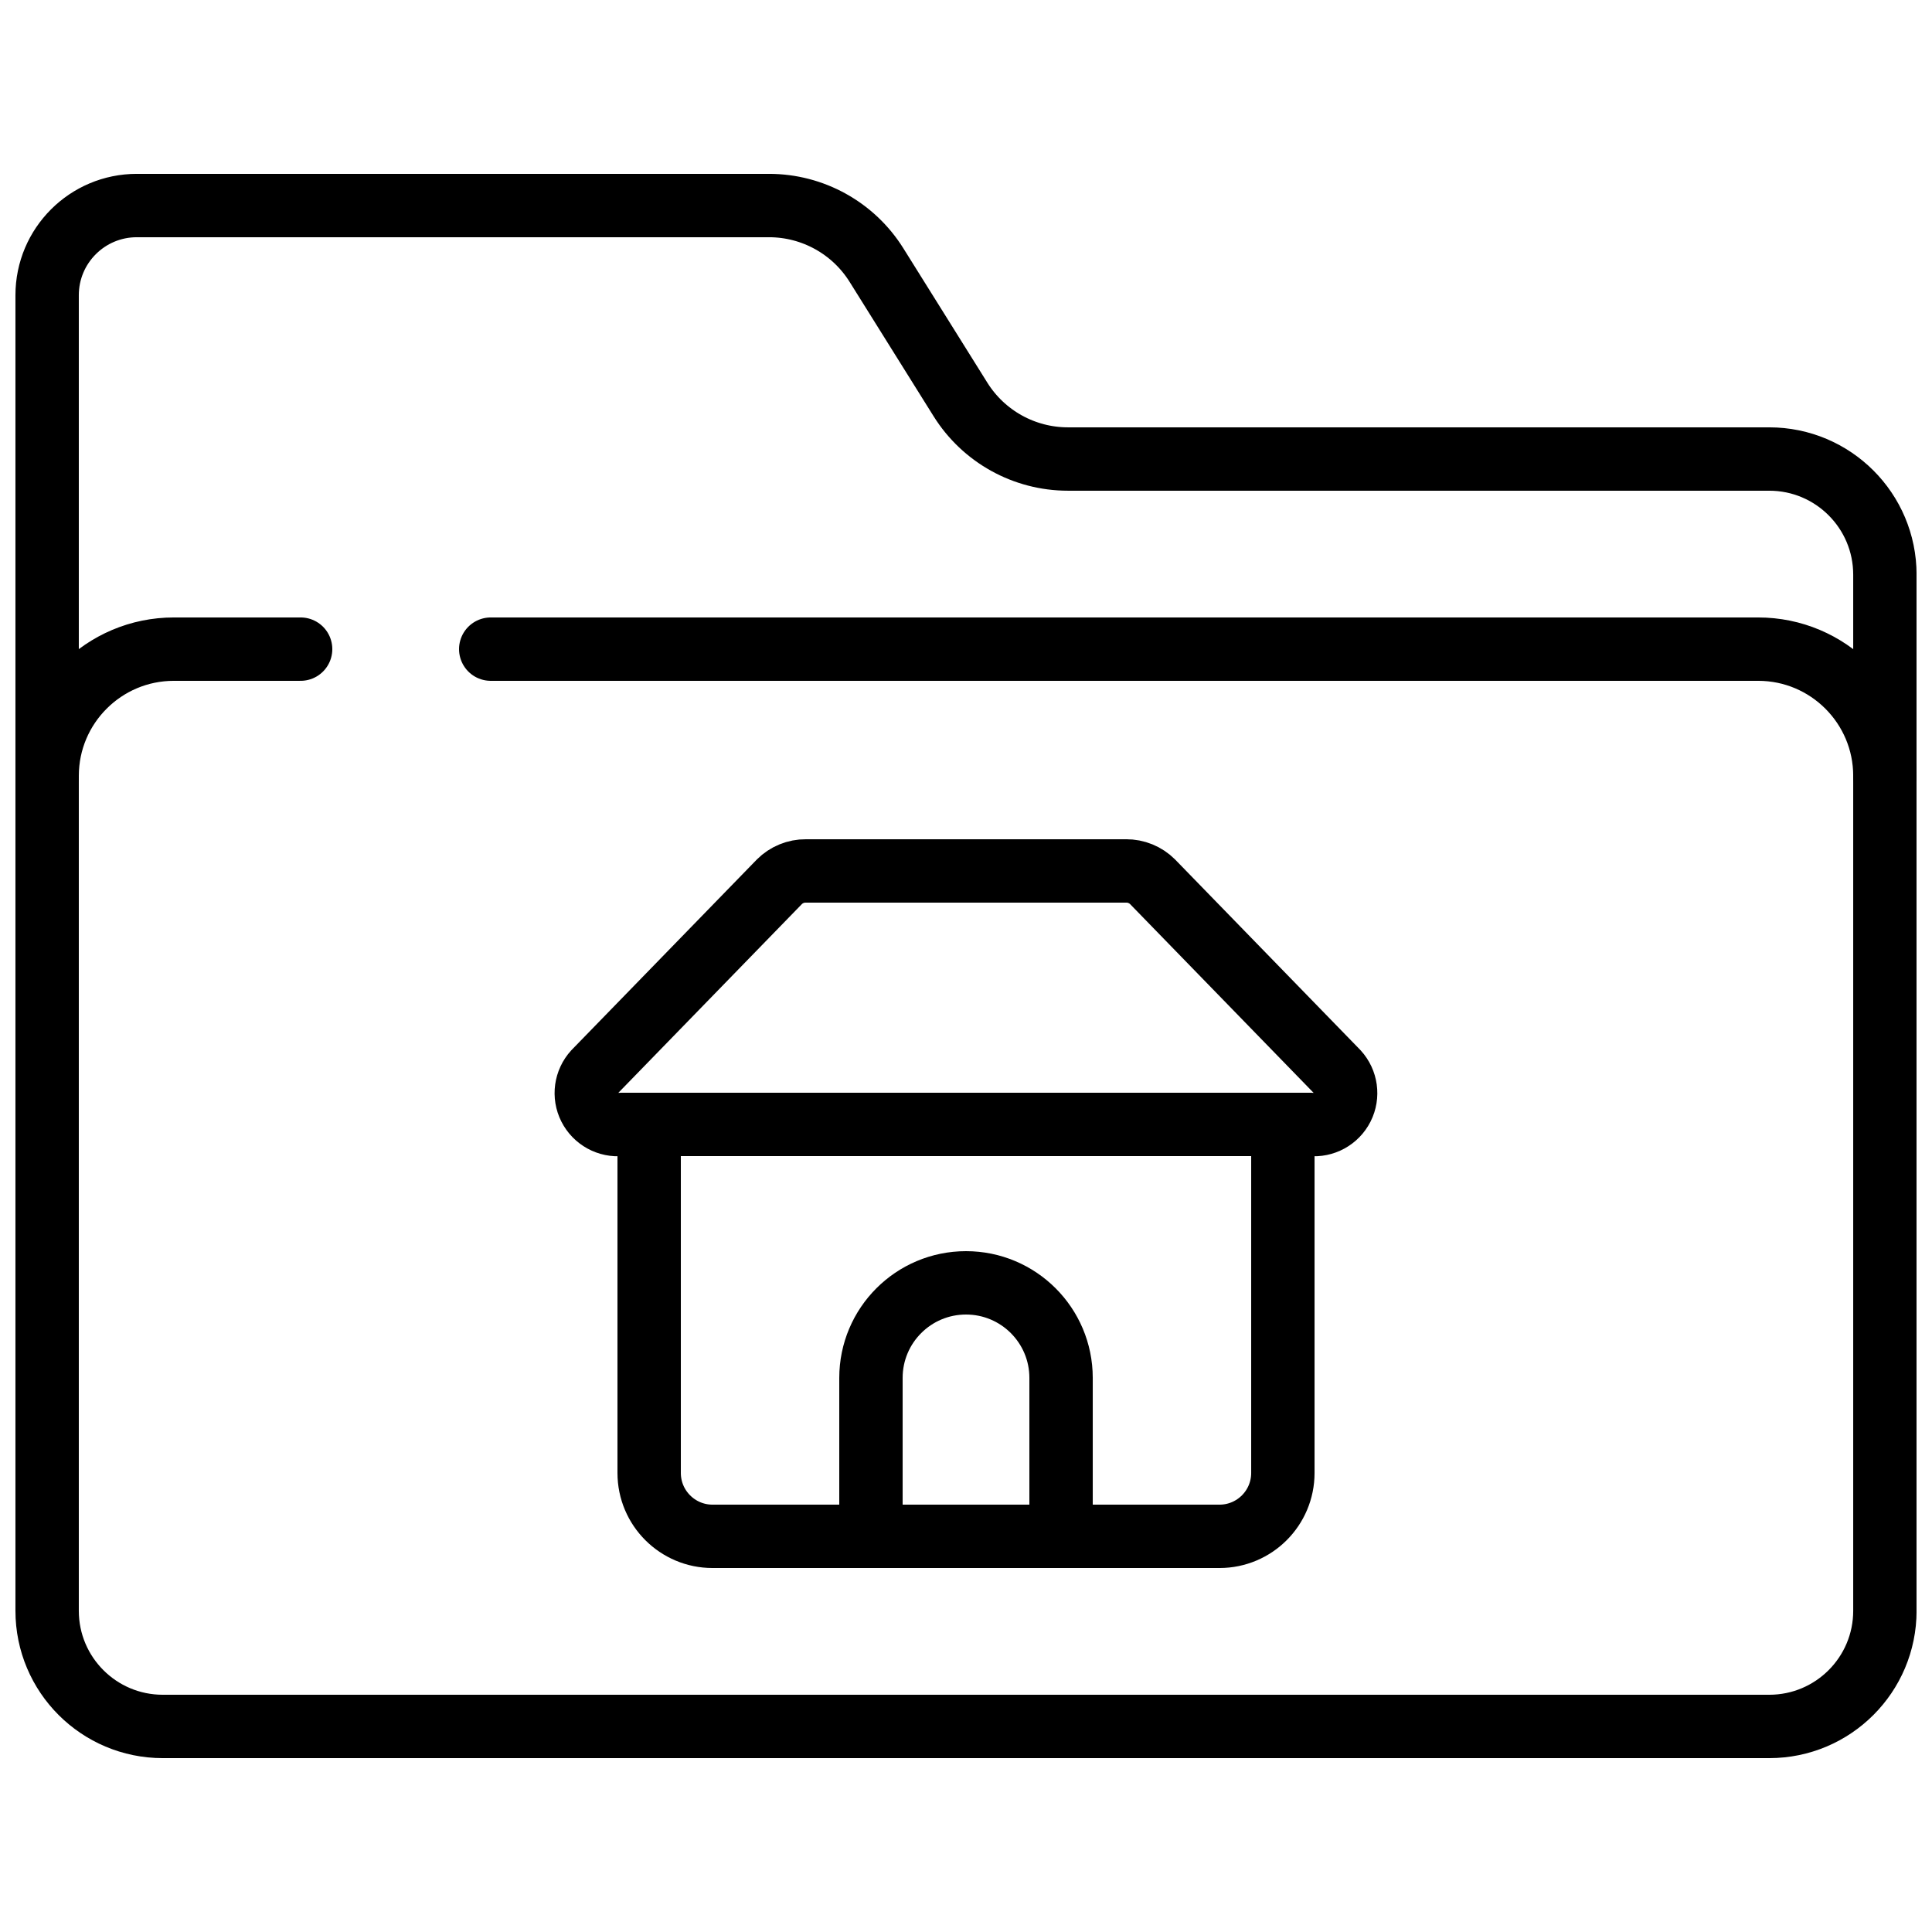
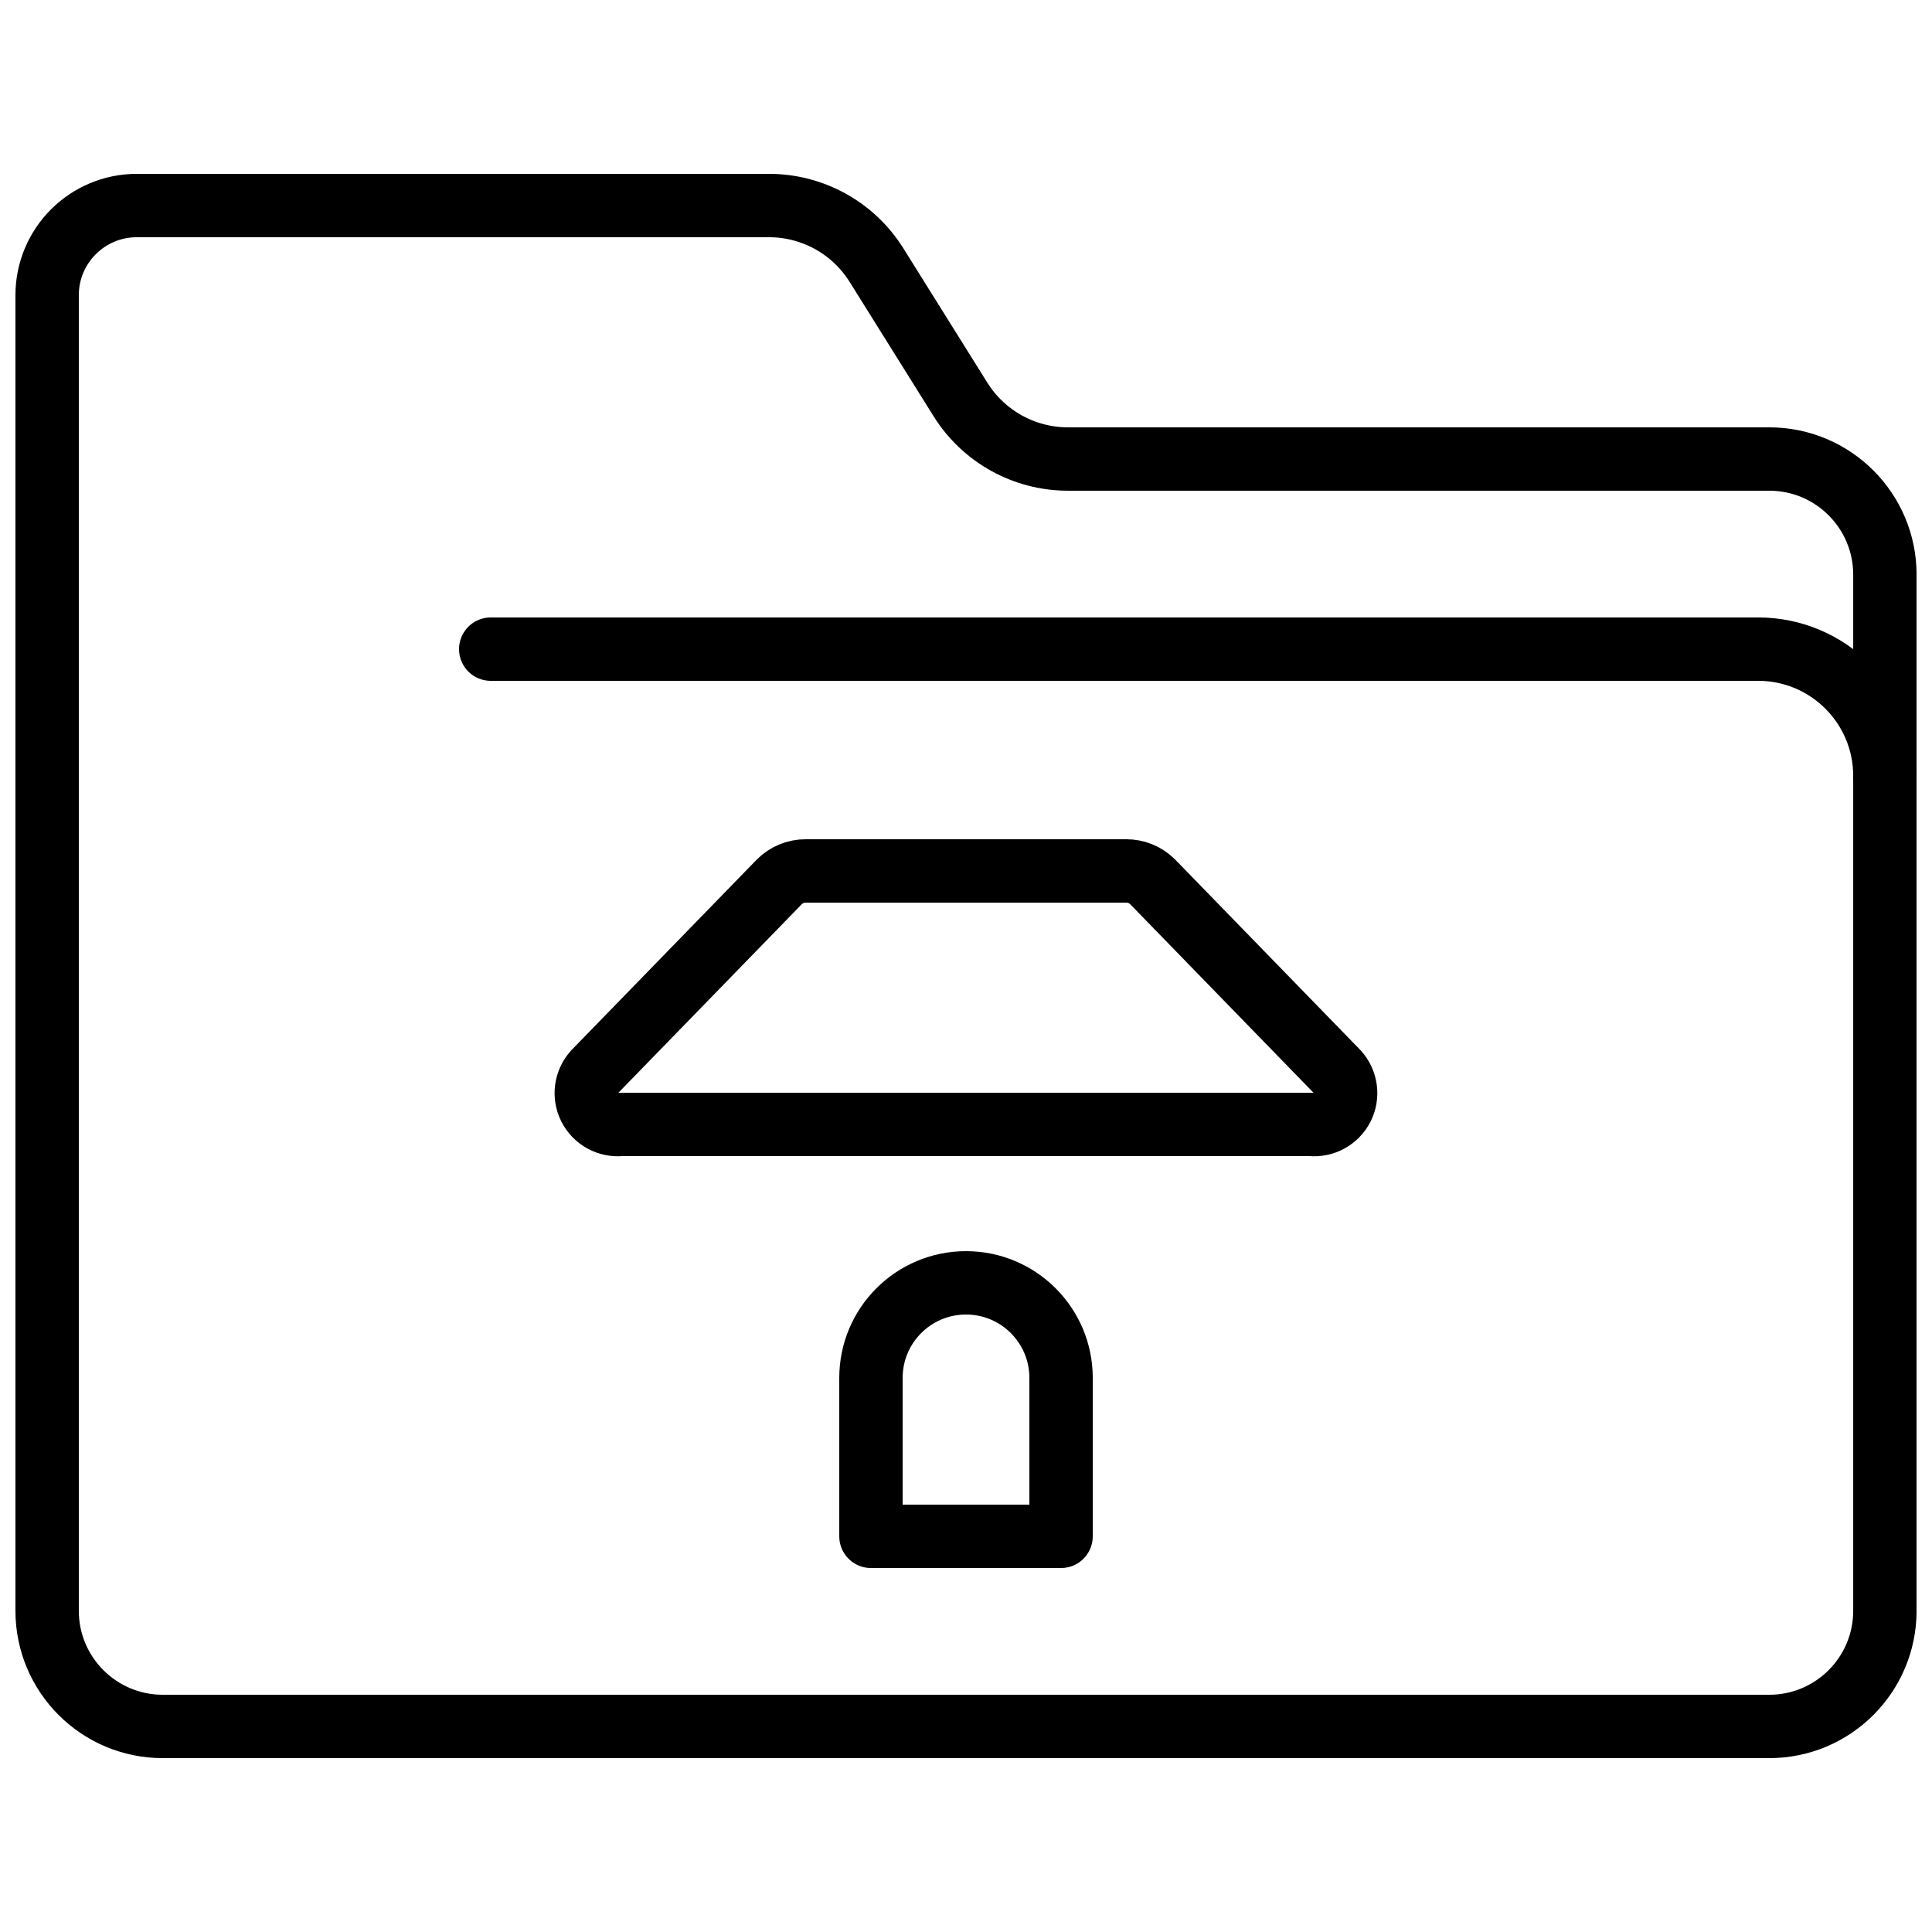
<svg xmlns="http://www.w3.org/2000/svg" width="800px" height="800px" version="1.1" viewBox="144 144 512 512">
  <defs>
    <clipPath id="c">
      <path d="m148.09 190h503.81v420h-503.81z" />
    </clipPath>
    <clipPath id="b">
      <path d="m265 307h386.9v52h-386.9z" />
    </clipPath>
    <clipPath id="a">
-       <path d="m148.09 307h84.906v52h-84.906z" />
-     </clipPath>
+       </clipPath>
  </defs>
  <g clip-path="url(#c)">
    <path transform="matrix(8.397 0 0 8.397 156.49 198.47)" d="m58 11.65v32.7c0 2.016-1.634 3.65-3.65 3.65h-50.7c-2.016 0-3.65-1.634-3.65-3.65v-41.52c0-1.563 1.267-2.83 2.83-2.83h19.953c1.379 0 2.661 0.71 3.392 1.88l2.65 4.24c0.731 1.169 2.013 1.88 3.392 1.88h22.133c2.016 0 3.65 1.634 3.65 3.65zm0 0" fill="none" stroke="#000000" stroke-linecap="round" stroke-linejoin="round" stroke-width="2" />
  </g>
  <g clip-path="url(#b)">
    <path transform="matrix(8.397 0 0 8.397 156.49 198.47)" d="m14 14h40c2.209 0 4 1.791 4 4" fill="none" stroke="#000000" stroke-linecap="round" stroke-linejoin="round" stroke-width="2" />
  </g>
  <g clip-path="url(#a)">
    <path transform="matrix(8.397 0 0 8.397 156.49 198.47)" d="m1.9199e-4 18c0-2.209 1.791-4 4-4h4" fill="none" stroke="#000000" stroke-linecap="round" stroke-linejoin="round" stroke-width="2" />
  </g>
  <path transform="matrix(8.397 0 0 8.397 156.49 198.47)" d="m34.052 21h-10.105c-0.313-0.003-0.615 0.12-0.836 0.341l-5.835 6c-0.278 0.305-0.34 0.749-0.154 1.118 0.186 0.368 0.58 0.584 0.99 0.541h21.773c0.41 0.043 0.804-0.173 0.99-0.541 0.186-0.368 0.124-0.813-0.154-1.118l-5.834-6c-0.222-0.221-0.523-0.344-0.836-0.341zm0 0" fill="none" stroke="#000000" stroke-linecap="round" stroke-linejoin="round" stroke-width="2" />
-   <path transform="matrix(8.397 0 0 8.397 156.49 198.47)" d="m19 29h20v11c0 1.104-0.895 2-2 2h-16c-1.104 0-2-0.896-2-2zm0 0" fill="none" stroke="#000000" stroke-linecap="round" stroke-linejoin="round" stroke-width="2" />
-   <path transform="matrix(8.397 0 0 8.397 156.49 198.47)" d="m29 34c1.657 0 3 1.343 3 3v5h-6v-5c0-1.657 1.343-3 3-3zm0 0" fill="none" stroke="#000000" stroke-linecap="round" stroke-linejoin="round" stroke-width="2" />
+   <path transform="matrix(8.397 0 0 8.397 156.49 198.47)" d="m29 34c1.657 0 3 1.343 3 3v5h-6v-5c0-1.657 1.343-3 3-3z" fill="none" stroke="#000000" stroke-linecap="round" stroke-linejoin="round" stroke-width="2" />
</svg>